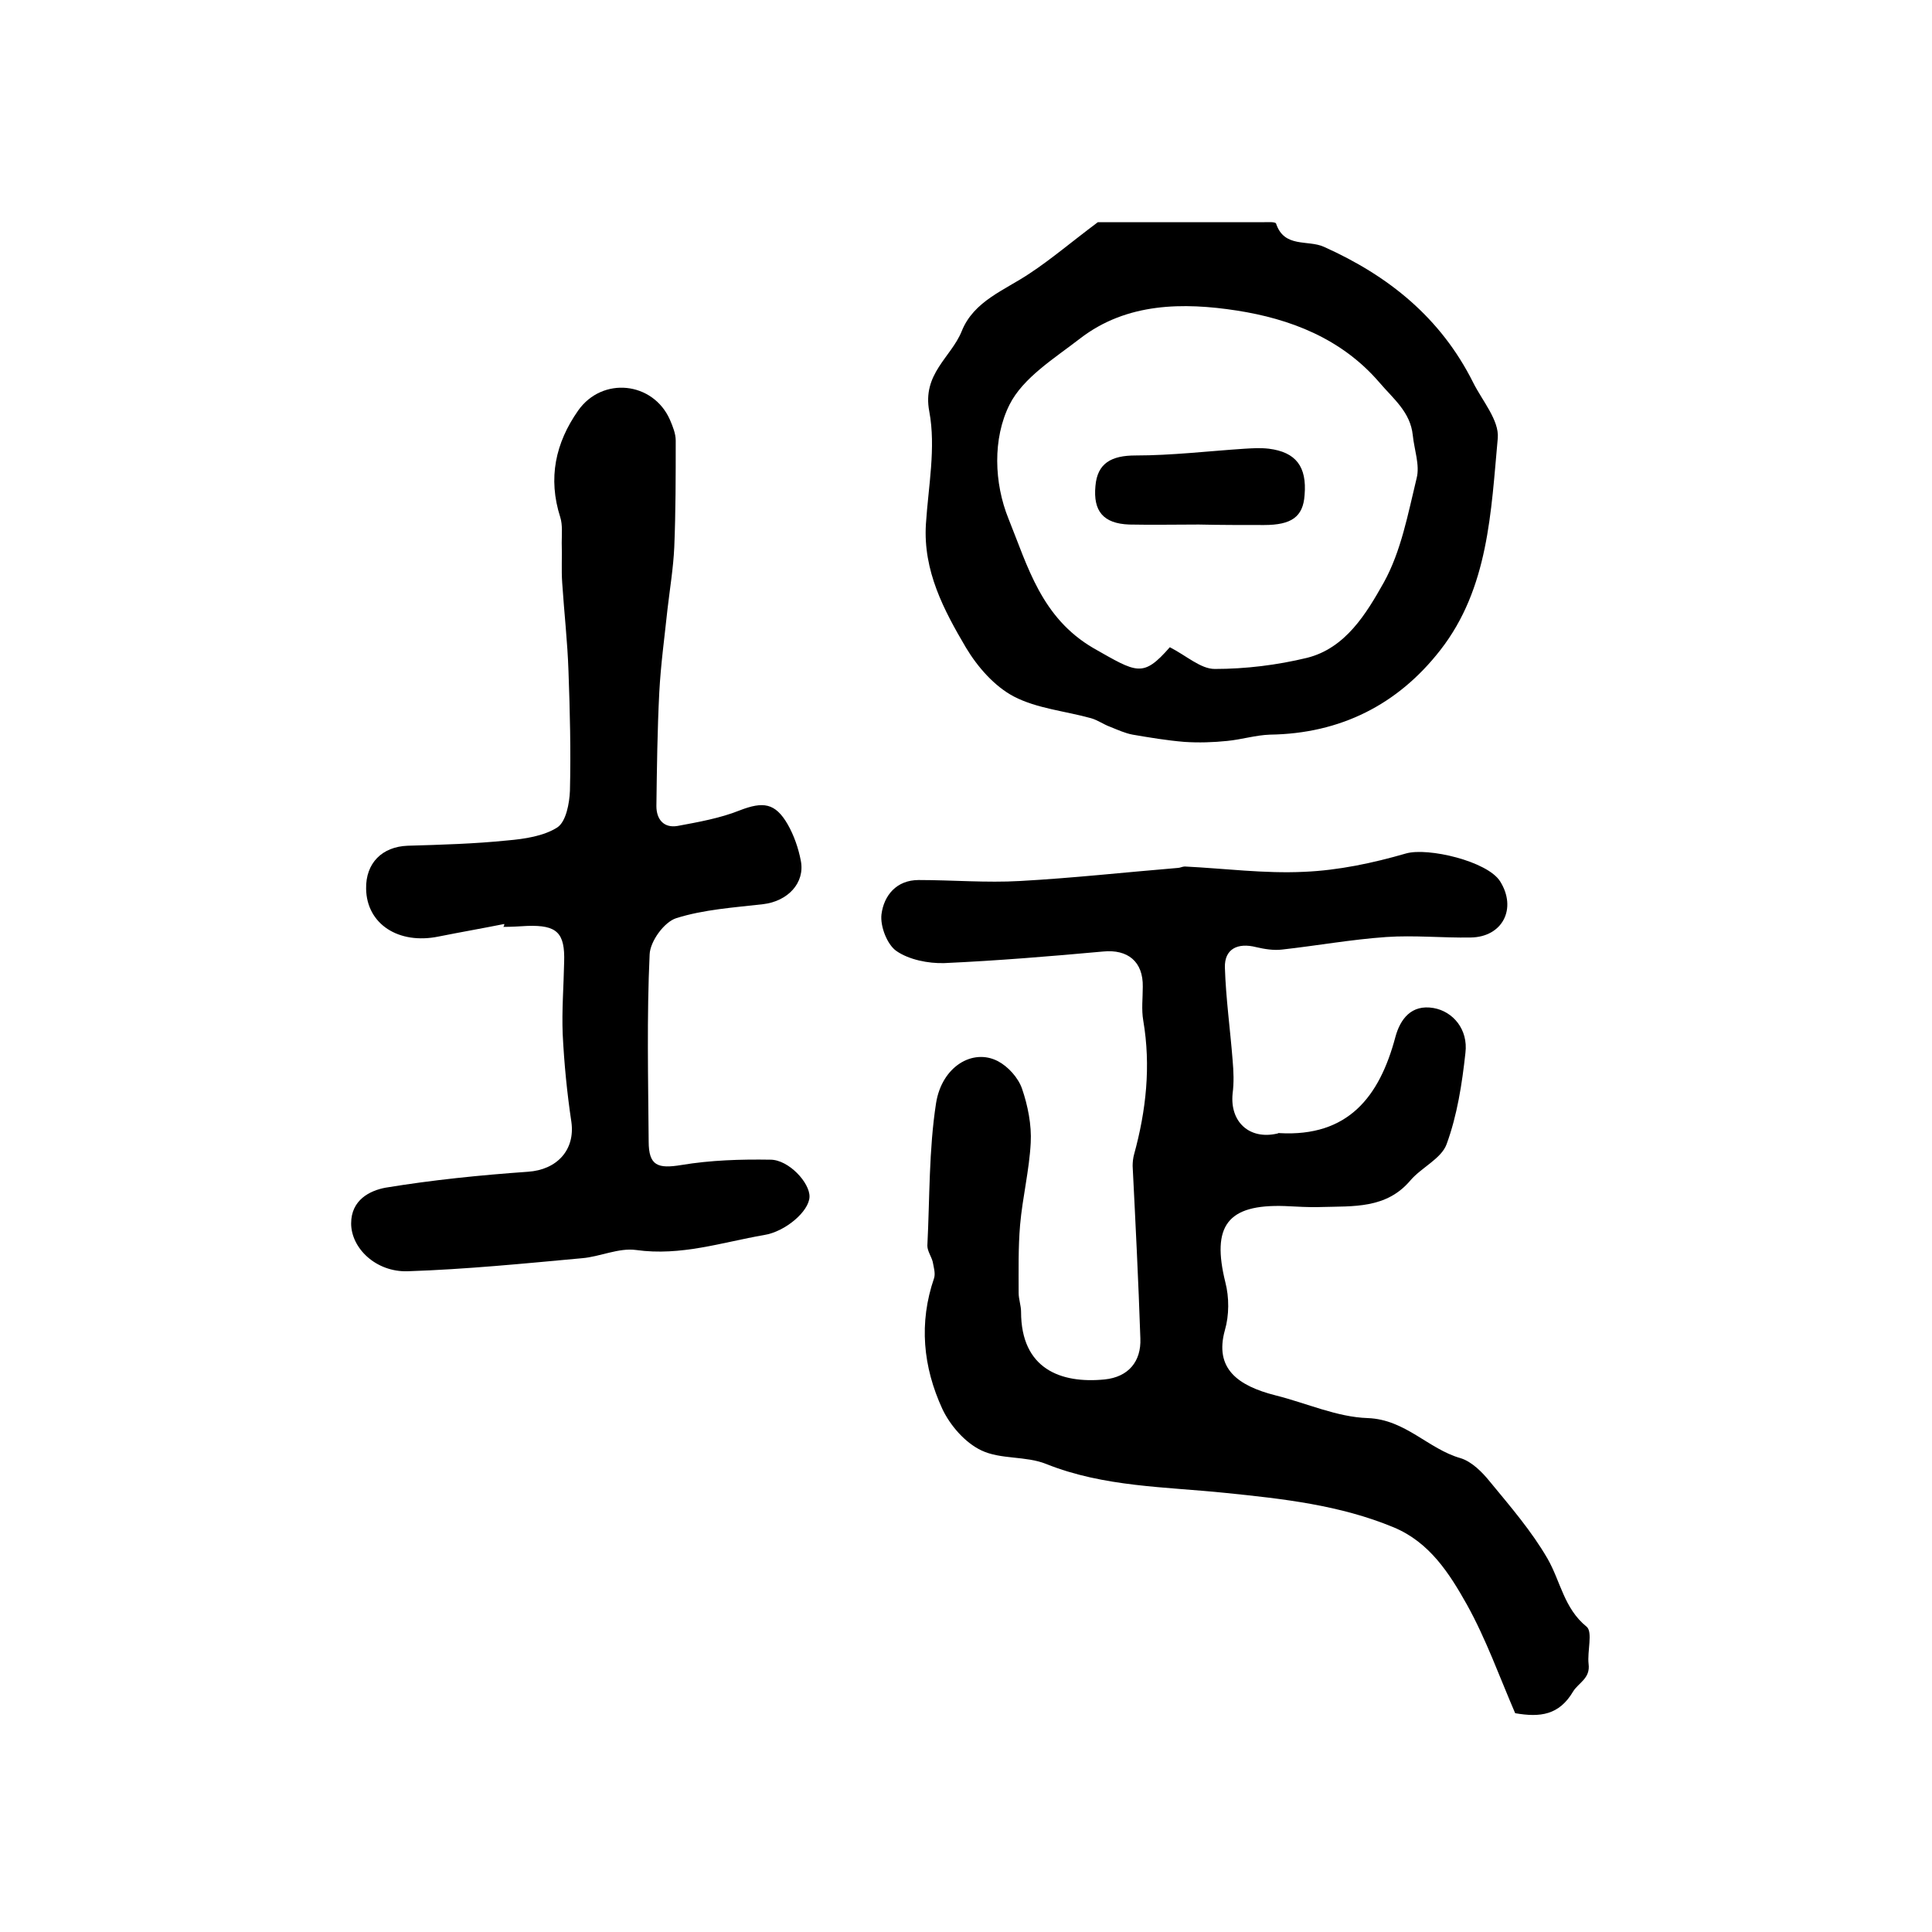
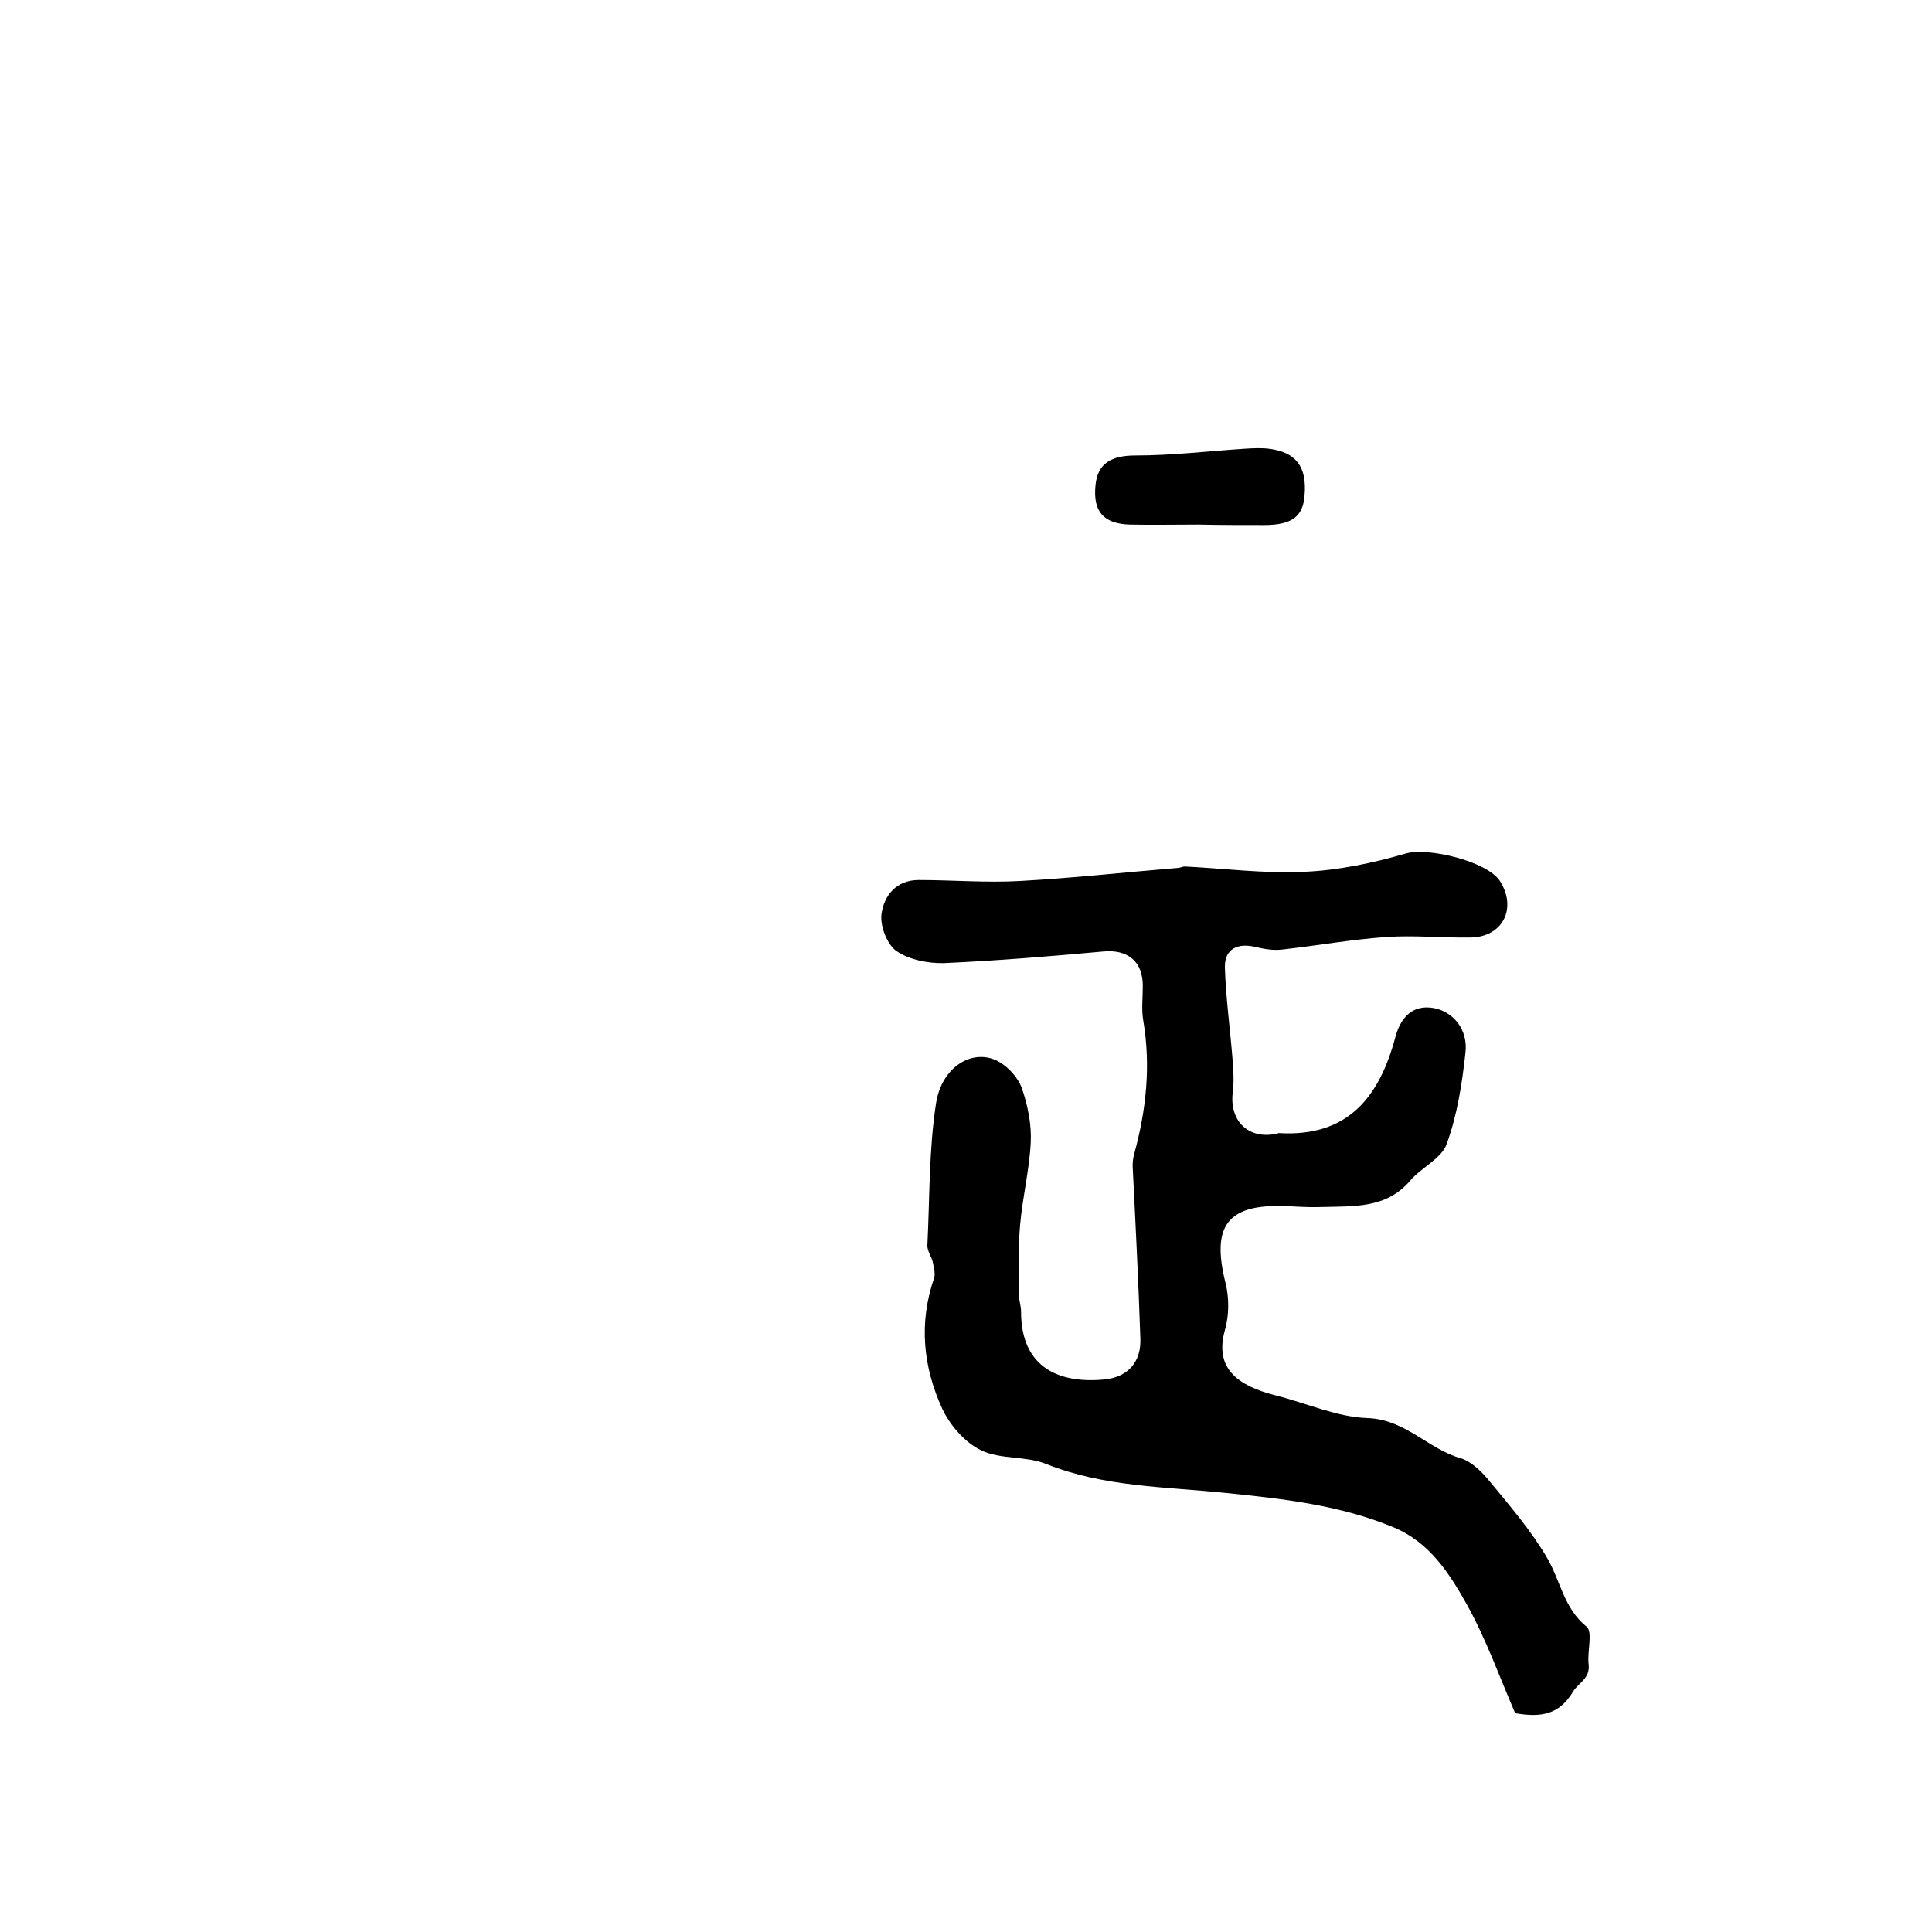
<svg xmlns="http://www.w3.org/2000/svg" version="1.1" id="图层_1" x="0px" y="0px" viewBox="0 0 400 400" style="enable-background:new 0 0 400 400;" xml:space="preserve">
  <style type="text/css">
	.st0{fill:#FFFFFF;}
</style>
  <g>
    <path d="M313.7,354.7c-3.2-7.4-6-15.3-10-22.5c-3.6-6.4-7.7-12.9-15.2-16c-11.1-4.6-22.9-5.9-34.7-7.1c-12.5-1.3-25.2-1.2-37.2-6   c-4.2-1.7-9.4-0.9-13.4-2.8c-3.4-1.6-6.5-5.2-8.1-8.6c-4-8.7-4.9-17.8-1.7-27.1c0.3-1-0.1-2.3-0.3-3.4c-0.3-1.1-1.1-2.2-1.1-3.3   c0.5-9.9,0.3-19.8,1.8-29.5c1.2-7.6,7.6-11.4,12.8-8.7c2.1,1.1,4.2,3.4,5,5.7c1.2,3.5,2,7.5,1.8,11.2c-0.3,5.7-1.7,11.3-2.2,17   c-0.4,4.7-0.3,9.4-0.3,14.1c0,1.3,0.5,2.6,0.5,3.9c0,11.8,8.2,14.9,17.3,14c4.9-0.5,7.6-3.7,7.4-8.5c-0.4-11.9-1-23.8-1.6-35.7   c0-0.8,0.1-1.7,0.3-2.4c2.5-9.1,3.5-18.3,1.9-27.7c-0.4-2.3-0.1-4.6-0.1-7c0.1-5.2-3.1-7.8-8.2-7.3c-11,1-21.9,1.9-32.9,2.4   c-3.3,0.1-7.3-0.7-9.9-2.5c-1.9-1.3-3.4-5.1-3.1-7.6c0.5-3.9,3.1-7.1,7.7-7.1c7,0,14,0.6,21,0.2c10.9-0.6,21.7-1.8,32.6-2.7   c0.5,0,1-0.3,1.5-0.3c8.2,0.4,16.5,1.5,24.7,1.1c7.1-0.3,14.2-1.8,21.1-3.8c4.5-1.3,16.9,1.6,19.5,5.8c3.5,5.6,0.5,11.5-6.1,11.6   c-5.8,0.1-11.7-0.5-17.5-0.1c-7.2,0.5-14.4,1.8-21.6,2.6c-1.7,0.2-3.6-0.1-5.3-0.5c-3.9-1-6.6,0.4-6.5,4.2   c0.2,6.4,1.1,12.8,1.6,19.2c0.2,2.3,0.3,4.6,0,6.9c-0.6,5.9,3.5,9.6,9.2,8.3c0.2,0,0.3-0.2,0.5-0.1c14.2,0.8,20.7-7.5,24-19.9   c1-3.7,3.3-6.8,7.9-6c4,0.7,7.2,4.4,6.6,9.3c-0.7,6.4-1.7,12.9-3.9,18.9c-1.1,3-5.2,4.8-7.5,7.5c-5,5.9-11.8,5.3-18.5,5.5   c-2.5,0.1-5-0.1-7.5-0.2c-11.9-0.4-15.2,4.1-12.3,15.8c0.8,3.1,0.8,6.8-0.1,9.9c-2.2,7.9,2.6,11.5,10.5,13.5   c6.4,1.6,12.7,4.5,19.1,4.7c7.8,0.3,12.5,6.4,19.2,8.3c2.3,0.7,4.5,2.9,6.1,4.9c4.2,5.1,8.6,10.2,11.9,15.9   c2.7,4.7,3.4,10.3,8.1,14.1c1.3,1.1,0.1,5.1,0.4,7.7c0.4,3-2.1,3.9-3.2,5.7C322.8,355.1,318.9,355.6,313.7,354.7z" />
-     <path d="M104.4,191.3c-4.5,0.9-9.1,1.7-13.6,2.6c-8.3,1.7-14.9-2.6-15-9.9c-0.1-5.3,3.3-8.7,8.6-8.9c6.9-0.2,13.9-0.4,20.7-1.1   c3.5-0.3,7.5-0.9,10.3-2.7c1.8-1.2,2.5-5,2.6-7.6c0.2-8.2,0-16.5-0.3-24.7c-0.2-6.1-0.9-12.2-1.3-18.3c-0.2-2.8,0-5.5-0.1-8.3   c0-1.8,0.2-3.7-0.3-5.3c-2.6-8.1-1-15.4,3.7-22.1c5-7.1,15.5-6,19,1.9c0.6,1.4,1.2,2.9,1.2,4.3c0,7.4,0,14.8-0.3,22.1   c-0.2,4.3-0.9,8.5-1.4,12.8c-0.6,5.7-1.4,11.5-1.7,17.2c-0.4,7.8-0.5,15.7-0.6,23.6c0,2.7,1.5,4.6,4.4,4.1   c4.3-0.8,8.8-1.6,12.8-3.2c4.9-1.9,7.4-1.6,10,2.9c1.3,2.3,2.2,4.9,2.7,7.5c0.9,4.6-2.7,8.4-7.8,9c-6.1,0.7-12.3,1.1-18,2.9   c-2.5,0.8-5.4,4.8-5.5,7.5c-0.6,12.9-0.3,25.8-0.2,38.7c0,5.1,1.9,5.7,6.8,4.9c6-1,12.2-1.2,18.4-1.1c3.8,0,8.2,4.8,8.1,7.7   c-0.1,3-5,7.2-9.4,7.9c-8.7,1.5-17.2,4.4-26.5,3.1c-3.6-0.5-7.5,1.4-11.2,1.7c-12,1.1-24,2.3-36.1,2.7c-6.6,0.2-11.7-4.8-11.7-9.9   c0-4.9,3.9-6.8,7.1-7.4c9.7-1.6,19.6-2.6,29.5-3.3c6-0.4,9.8-4.5,9-10.3c-0.9-6-1.5-12.1-1.8-18.2c-0.2-4.9,0.2-9.9,0.3-14.9   c0.2-6.1-1.5-7.7-7.6-7.5c-1.7,0.1-3.3,0.2-5,0.2C104.4,191.7,104.4,191.5,104.4,191.3z" />
-     <path d="M227.3,46c10.2,0,22.3,0,34.5,0c0.8,0,2.3-0.1,2.4,0.3c1.7,5.1,6.6,3.3,9.9,4.8c13.4,6,24.2,14.7,30.9,28.1   c1.9,3.8,5.4,7.8,5.1,11.5c-1.4,15.2-1.9,31.1-11.9,43.9c-8.8,11.3-20.7,17.3-35.3,17.5c-2.9,0.1-5.8,1-8.8,1.3   c-2.9,0.3-5.9,0.4-8.9,0.2c-3.6-0.3-7.2-0.9-10.7-1.5c-1.6-0.3-3.1-1-4.6-1.6c-1.4-0.5-2.6-1.4-4-1.8c-5.4-1.5-11.2-2-16-4.5   c-4-2.1-7.5-6.1-9.9-10.1c-4.6-7.8-8.9-15.9-8.3-25.6c0.5-7.8,2.1-15.8,0.7-23.3c-1.5-7.8,4.5-11.2,6.7-16.6   c2.5-6.3,8.9-8.5,14.1-12C217.6,53.7,221.7,50.2,227.3,46z M242.2,134c3.5,1.8,6.4,4.5,9.3,4.5c6.4,0,12.9-0.8,19.1-2.3   c8-2,12.3-9.2,15.9-15.6c3.6-6.5,5-14.2,6.8-21.6c0.7-2.7-0.5-5.9-0.8-8.9c-0.5-4.8-4-7.5-6.9-10.9C277.7,70,267,66,256.1,64.3   c-11-1.7-22.8-1.7-32.5,5.8c-5.3,4.1-11.8,8.1-14.6,13.7c-3.5,7-3.2,16.2-0.2,23.6c4,9.9,6.8,20.5,17.6,26.8   C235.4,139.3,236.6,140.4,242.2,134z" />
    <path d="M248.2,108.6c-4.8,0-9.6,0.1-14.4,0c-5.4-0.2-7.5-2.8-7-8c0.4-4.7,3.3-6.3,8.3-6.3c7.5,0,15-0.9,22.6-1.4   c1.7-0.1,3.3-0.2,5,0c5.6,0.7,7.9,3.7,7.4,9.6c-0.3,4.5-2.7,6.2-8.4,6.2C257.1,108.7,252.6,108.7,248.2,108.6   C248.2,108.7,248.2,108.7,248.2,108.6z" />
  </g>
</svg>